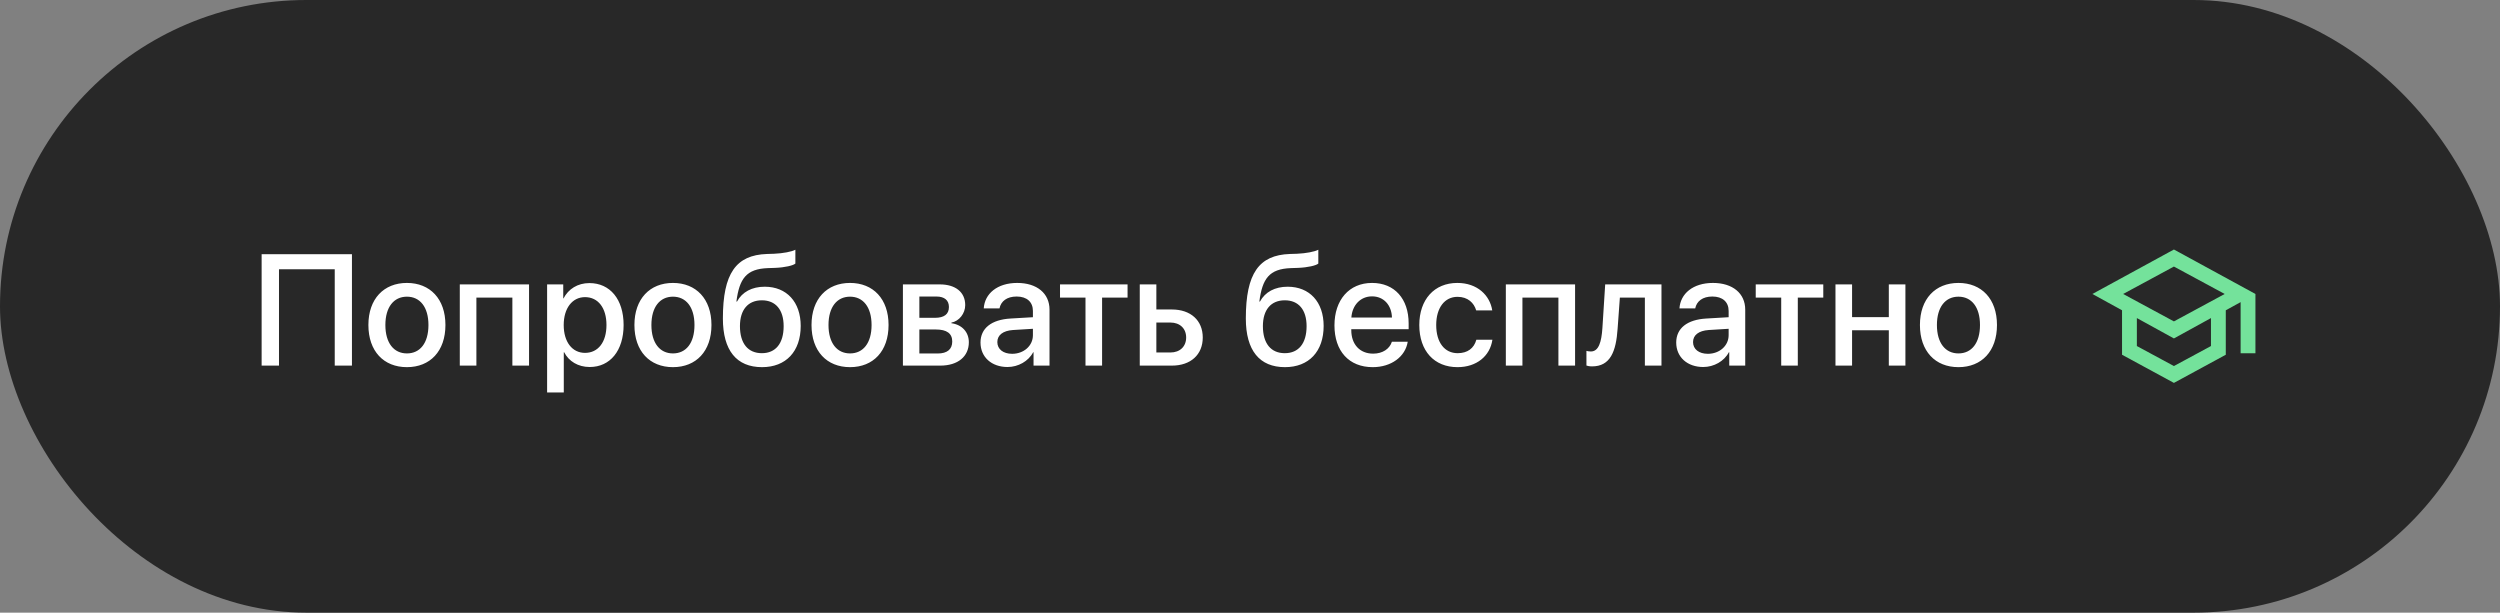
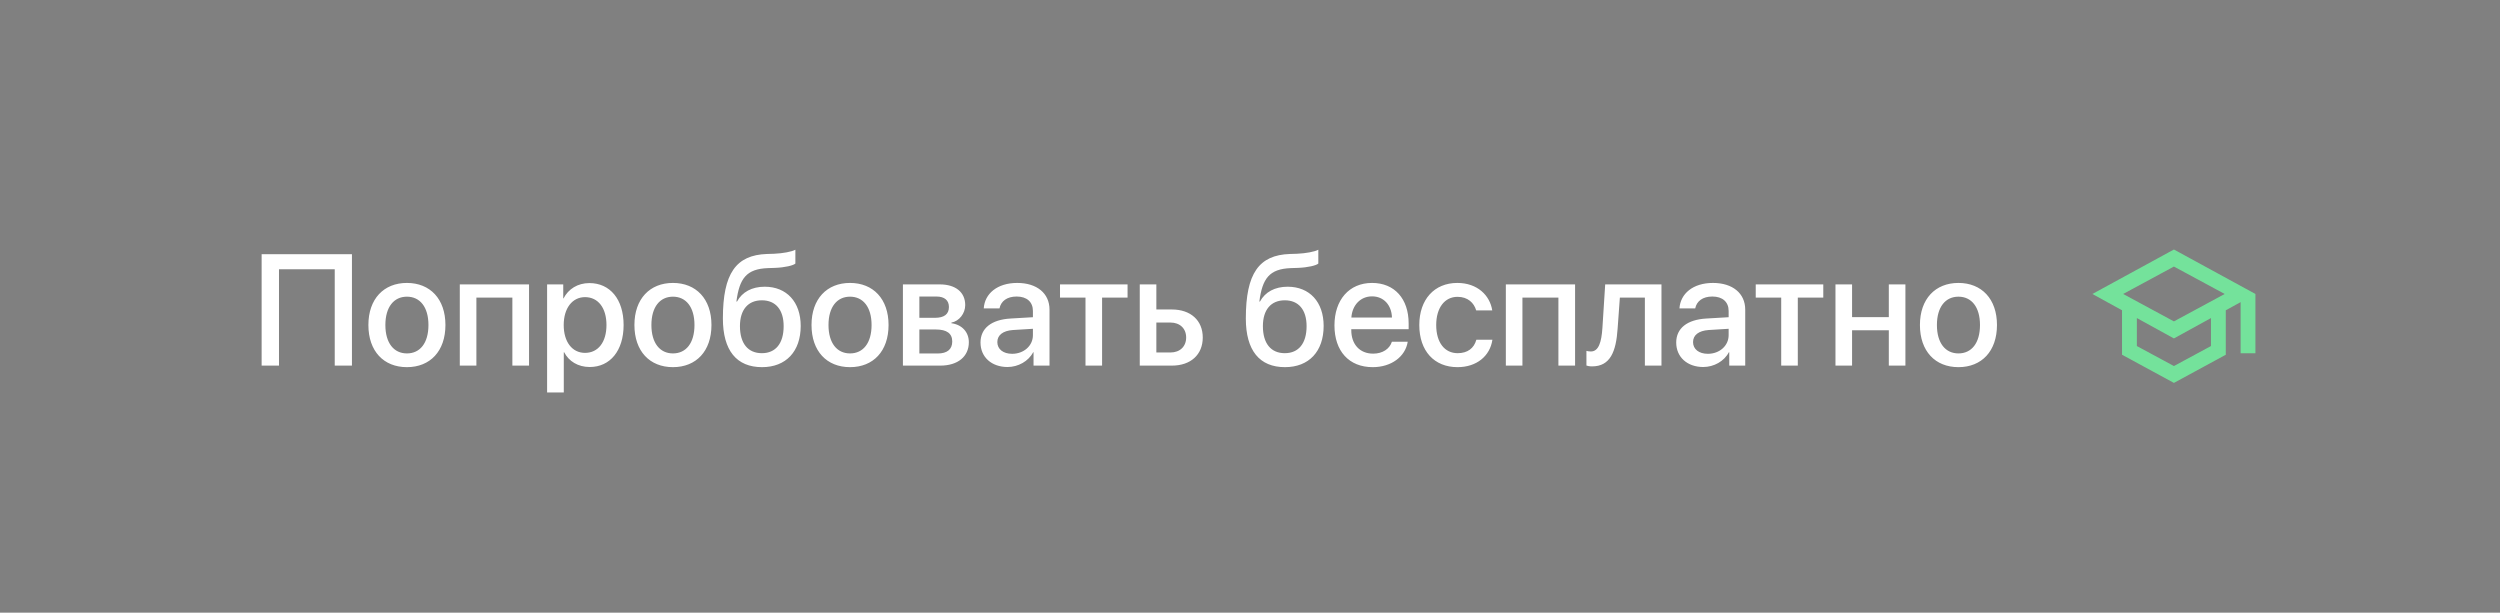
<svg xmlns="http://www.w3.org/2000/svg" width="253" height="62" viewBox="0 0 253 62" fill="none">
  <rect x="0" y="0" width="253" height="62" fill="#808080" stroke="none" />
-   <rect width="253" height="62" rx="31" fill="#282828" />
  <path d="M35.617 37H33.875V27.25H28.234V37H26.477V25.727H35.617V37ZM41.18 37.156C38.828 37.156 37.281 35.539 37.281 32.891C37.281 30.25 38.836 28.633 41.18 28.633C43.523 28.633 45.078 30.25 45.078 32.891C45.078 35.539 43.531 37.156 41.18 37.156ZM41.18 35.766C42.508 35.766 43.359 34.719 43.359 32.891C43.359 31.07 42.5 30.023 41.18 30.023C39.859 30.023 39 31.07 39 32.891C39 34.719 39.859 35.766 41.18 35.766ZM51.852 37V30.117H48.211V37H46.531V28.781H53.539V37H51.852ZM59.648 28.648C61.734 28.648 63.109 30.289 63.109 32.891C63.109 35.492 61.742 37.141 59.68 37.141C58.5 37.141 57.562 36.562 57.094 35.648H57.055V39.719H55.367V28.781H57V30.195H57.031C57.516 29.25 58.461 28.648 59.648 28.648ZM59.203 35.711C60.539 35.711 61.375 34.617 61.375 32.891C61.375 31.172 60.539 30.07 59.203 30.07C57.914 30.07 57.047 31.195 57.047 32.891C57.047 34.602 57.906 35.711 59.203 35.711ZM68.102 37.156C65.75 37.156 64.203 35.539 64.203 32.891C64.203 30.25 65.758 28.633 68.102 28.633C70.445 28.633 72 30.25 72 32.891C72 35.539 70.453 37.156 68.102 37.156ZM68.102 35.766C69.43 35.766 70.281 34.719 70.281 32.891C70.281 31.07 69.422 30.023 68.102 30.023C66.781 30.023 65.922 31.07 65.922 32.891C65.922 34.719 66.781 35.766 68.102 35.766ZM77.117 37.156C74.547 37.156 73.156 35.477 73.156 32.227C73.156 27.664 74.484 25.812 77.609 25.703L78.344 25.68C79.227 25.641 80.117 25.477 80.492 25.273V26.672C80.281 26.867 79.445 27.07 78.438 27.109L77.719 27.133C75.523 27.211 74.828 28.195 74.523 30.516H74.586C75.109 29.547 76.102 29.016 77.391 29.016C79.609 29.016 81.031 30.562 81.031 32.984C81.031 35.57 79.539 37.156 77.117 37.156ZM77.102 35.742C78.492 35.742 79.305 34.758 79.305 33.008C79.305 31.344 78.492 30.391 77.102 30.391C75.703 30.391 74.883 31.344 74.883 33.008C74.883 34.758 75.695 35.742 77.102 35.742ZM86.023 37.156C83.672 37.156 82.125 35.539 82.125 32.891C82.125 30.25 83.68 28.633 86.023 28.633C88.367 28.633 89.922 30.25 89.922 32.891C89.922 35.539 88.375 37.156 86.023 37.156ZM86.023 35.766C87.352 35.766 88.203 34.719 88.203 32.891C88.203 31.07 87.344 30.023 86.023 30.023C84.703 30.023 83.844 31.07 83.844 32.891C83.844 34.719 84.703 35.766 86.023 35.766ZM94.766 30.008H93.039V32.164H94.602C95.555 32.164 96.031 31.797 96.031 31.07C96.031 30.391 95.586 30.008 94.766 30.008ZM94.711 33.344H93.039V35.773H94.898C95.852 35.773 96.367 35.352 96.367 34.562C96.367 33.75 95.82 33.344 94.711 33.344ZM91.375 37V28.781H95.109C96.711 28.781 97.68 29.578 97.68 30.875C97.68 31.727 97.07 32.5 96.281 32.648V32.711C97.344 32.852 98.047 33.602 98.047 34.633C98.047 36.078 96.938 37 95.156 37H91.375ZM102.43 35.805C103.609 35.805 104.531 34.992 104.531 33.922V33.273L102.508 33.398C101.5 33.469 100.93 33.914 100.93 34.617C100.93 35.336 101.523 35.805 102.43 35.805ZM101.961 37.141C100.352 37.141 99.227 36.141 99.227 34.664C99.227 33.227 100.328 32.344 102.281 32.234L104.531 32.102V31.469C104.531 30.555 103.914 30.008 102.883 30.008C101.906 30.008 101.297 30.477 101.148 31.211H99.555C99.648 29.727 100.914 28.633 102.945 28.633C104.938 28.633 106.211 29.688 106.211 31.336V37H104.594V35.648H104.555C104.078 36.562 103.039 37.141 101.961 37.141ZM114.109 28.781V30.117H111.531V37H109.852V30.117H107.273V28.781H114.109ZM118.445 32.641H117.023V35.672H118.445C119.414 35.672 120.039 35.062 120.039 34.156C120.039 33.242 119.406 32.641 118.445 32.641ZM115.344 37V28.781H117.023V31.32H118.594C120.492 31.32 121.719 32.422 121.719 34.156C121.719 35.898 120.492 37 118.594 37H115.344ZM130.039 37.156C127.469 37.156 126.078 35.477 126.078 32.227C126.078 27.664 127.406 25.812 130.531 25.703L131.266 25.68C132.148 25.641 133.039 25.477 133.414 25.273V26.672C133.203 26.867 132.367 27.07 131.359 27.109L130.641 27.133C128.445 27.211 127.75 28.195 127.445 30.516H127.508C128.031 29.547 129.023 29.016 130.312 29.016C132.531 29.016 133.953 30.562 133.953 32.984C133.953 35.57 132.461 37.156 130.039 37.156ZM130.023 35.742C131.414 35.742 132.227 34.758 132.227 33.008C132.227 31.344 131.414 30.391 130.023 30.391C128.625 30.391 127.805 31.344 127.805 33.008C127.805 34.758 128.617 35.742 130.023 35.742ZM138.852 29.992C137.672 29.992 136.844 30.891 136.758 32.133H140.867C140.828 30.875 140.031 29.992 138.852 29.992ZM140.859 34.586H142.461C142.227 36.086 140.805 37.156 138.922 37.156C136.508 37.156 135.047 35.523 135.047 32.93C135.047 30.352 136.531 28.633 138.852 28.633C141.133 28.633 142.555 30.242 142.555 32.734V33.312H136.75V33.414C136.75 34.844 137.609 35.789 138.961 35.789C139.922 35.789 140.633 35.305 140.859 34.586ZM151.016 31.414H149.391C149.172 30.656 148.547 30.039 147.5 30.039C146.195 30.039 145.344 31.156 145.344 32.891C145.344 34.672 146.203 35.742 147.516 35.742C148.516 35.742 149.172 35.242 149.406 34.383H151.031C150.789 36.031 149.438 37.156 147.5 37.156C145.148 37.156 143.633 35.523 143.633 32.891C143.633 30.312 145.148 28.633 147.484 28.633C149.516 28.633 150.781 29.898 151.016 31.414ZM157.711 37V30.117H154.07V37H152.391V28.781H159.398V37H157.711ZM163.703 33.258C163.547 35.586 162.961 37.078 161.117 37.078C160.844 37.078 160.648 37.031 160.547 36.992V35.508C160.625 35.531 160.781 35.57 160.992 35.57C161.789 35.57 162.07 34.617 162.164 33.188L162.445 28.781H168.141V37H166.461V30.117H163.93L163.703 33.258ZM172.836 35.805C174.016 35.805 174.938 34.992 174.938 33.922V33.273L172.914 33.398C171.906 33.469 171.336 33.914 171.336 34.617C171.336 35.336 171.93 35.805 172.836 35.805ZM172.367 37.141C170.758 37.141 169.633 36.141 169.633 34.664C169.633 33.227 170.734 32.344 172.688 32.234L174.938 32.102V31.469C174.938 30.555 174.32 30.008 173.289 30.008C172.312 30.008 171.703 30.477 171.555 31.211H169.961C170.055 29.727 171.32 28.633 173.352 28.633C175.344 28.633 176.617 29.688 176.617 31.336V37H175V35.648H174.961C174.484 36.562 173.445 37.141 172.367 37.141ZM184.516 28.781V30.117H181.938V37H180.258V30.117H177.68V28.781H184.516ZM191.148 37V33.422H187.43V37H185.75V28.781H187.43V32.094H191.148V28.781H192.828V37H191.148ZM198.195 37.156C195.844 37.156 194.297 35.539 194.297 32.891C194.297 30.25 195.852 28.633 198.195 28.633C200.539 28.633 202.094 30.25 202.094 32.891C202.094 35.539 200.547 37.156 198.195 37.156ZM198.195 35.766C199.523 35.766 200.375 34.719 200.375 32.891C200.375 31.07 199.516 30.023 198.195 30.023C196.875 30.023 196.016 31.07 196.016 32.891C196.016 34.719 196.875 35.766 198.195 35.766Z" fill="white" />
  <mask id="mask0_573_32" style="mask-type:alpha" maskUnits="userSpaceOnUse" x="211" y="23" width="18" height="18">
    <rect x="211" y="23" width="18" height="18" fill="#D9D9D9" />
  </mask>
  <g mask="url(#mask0_573_32)">
    <path d="M220 38.75L214.75 35.9V31.4L211.75 29.75L220 25.25L228.25 29.75V35.75H226.75V30.575L225.25 31.4V35.9L220 38.75ZM220 32.525L225.138 29.75L220 26.975L214.863 29.75L220 32.525ZM220 37.044L223.75 35.019V32.188L220 34.25L216.25 32.188V35.019L220 37.044Z" fill="#74E29B" />
  </g>
</svg>